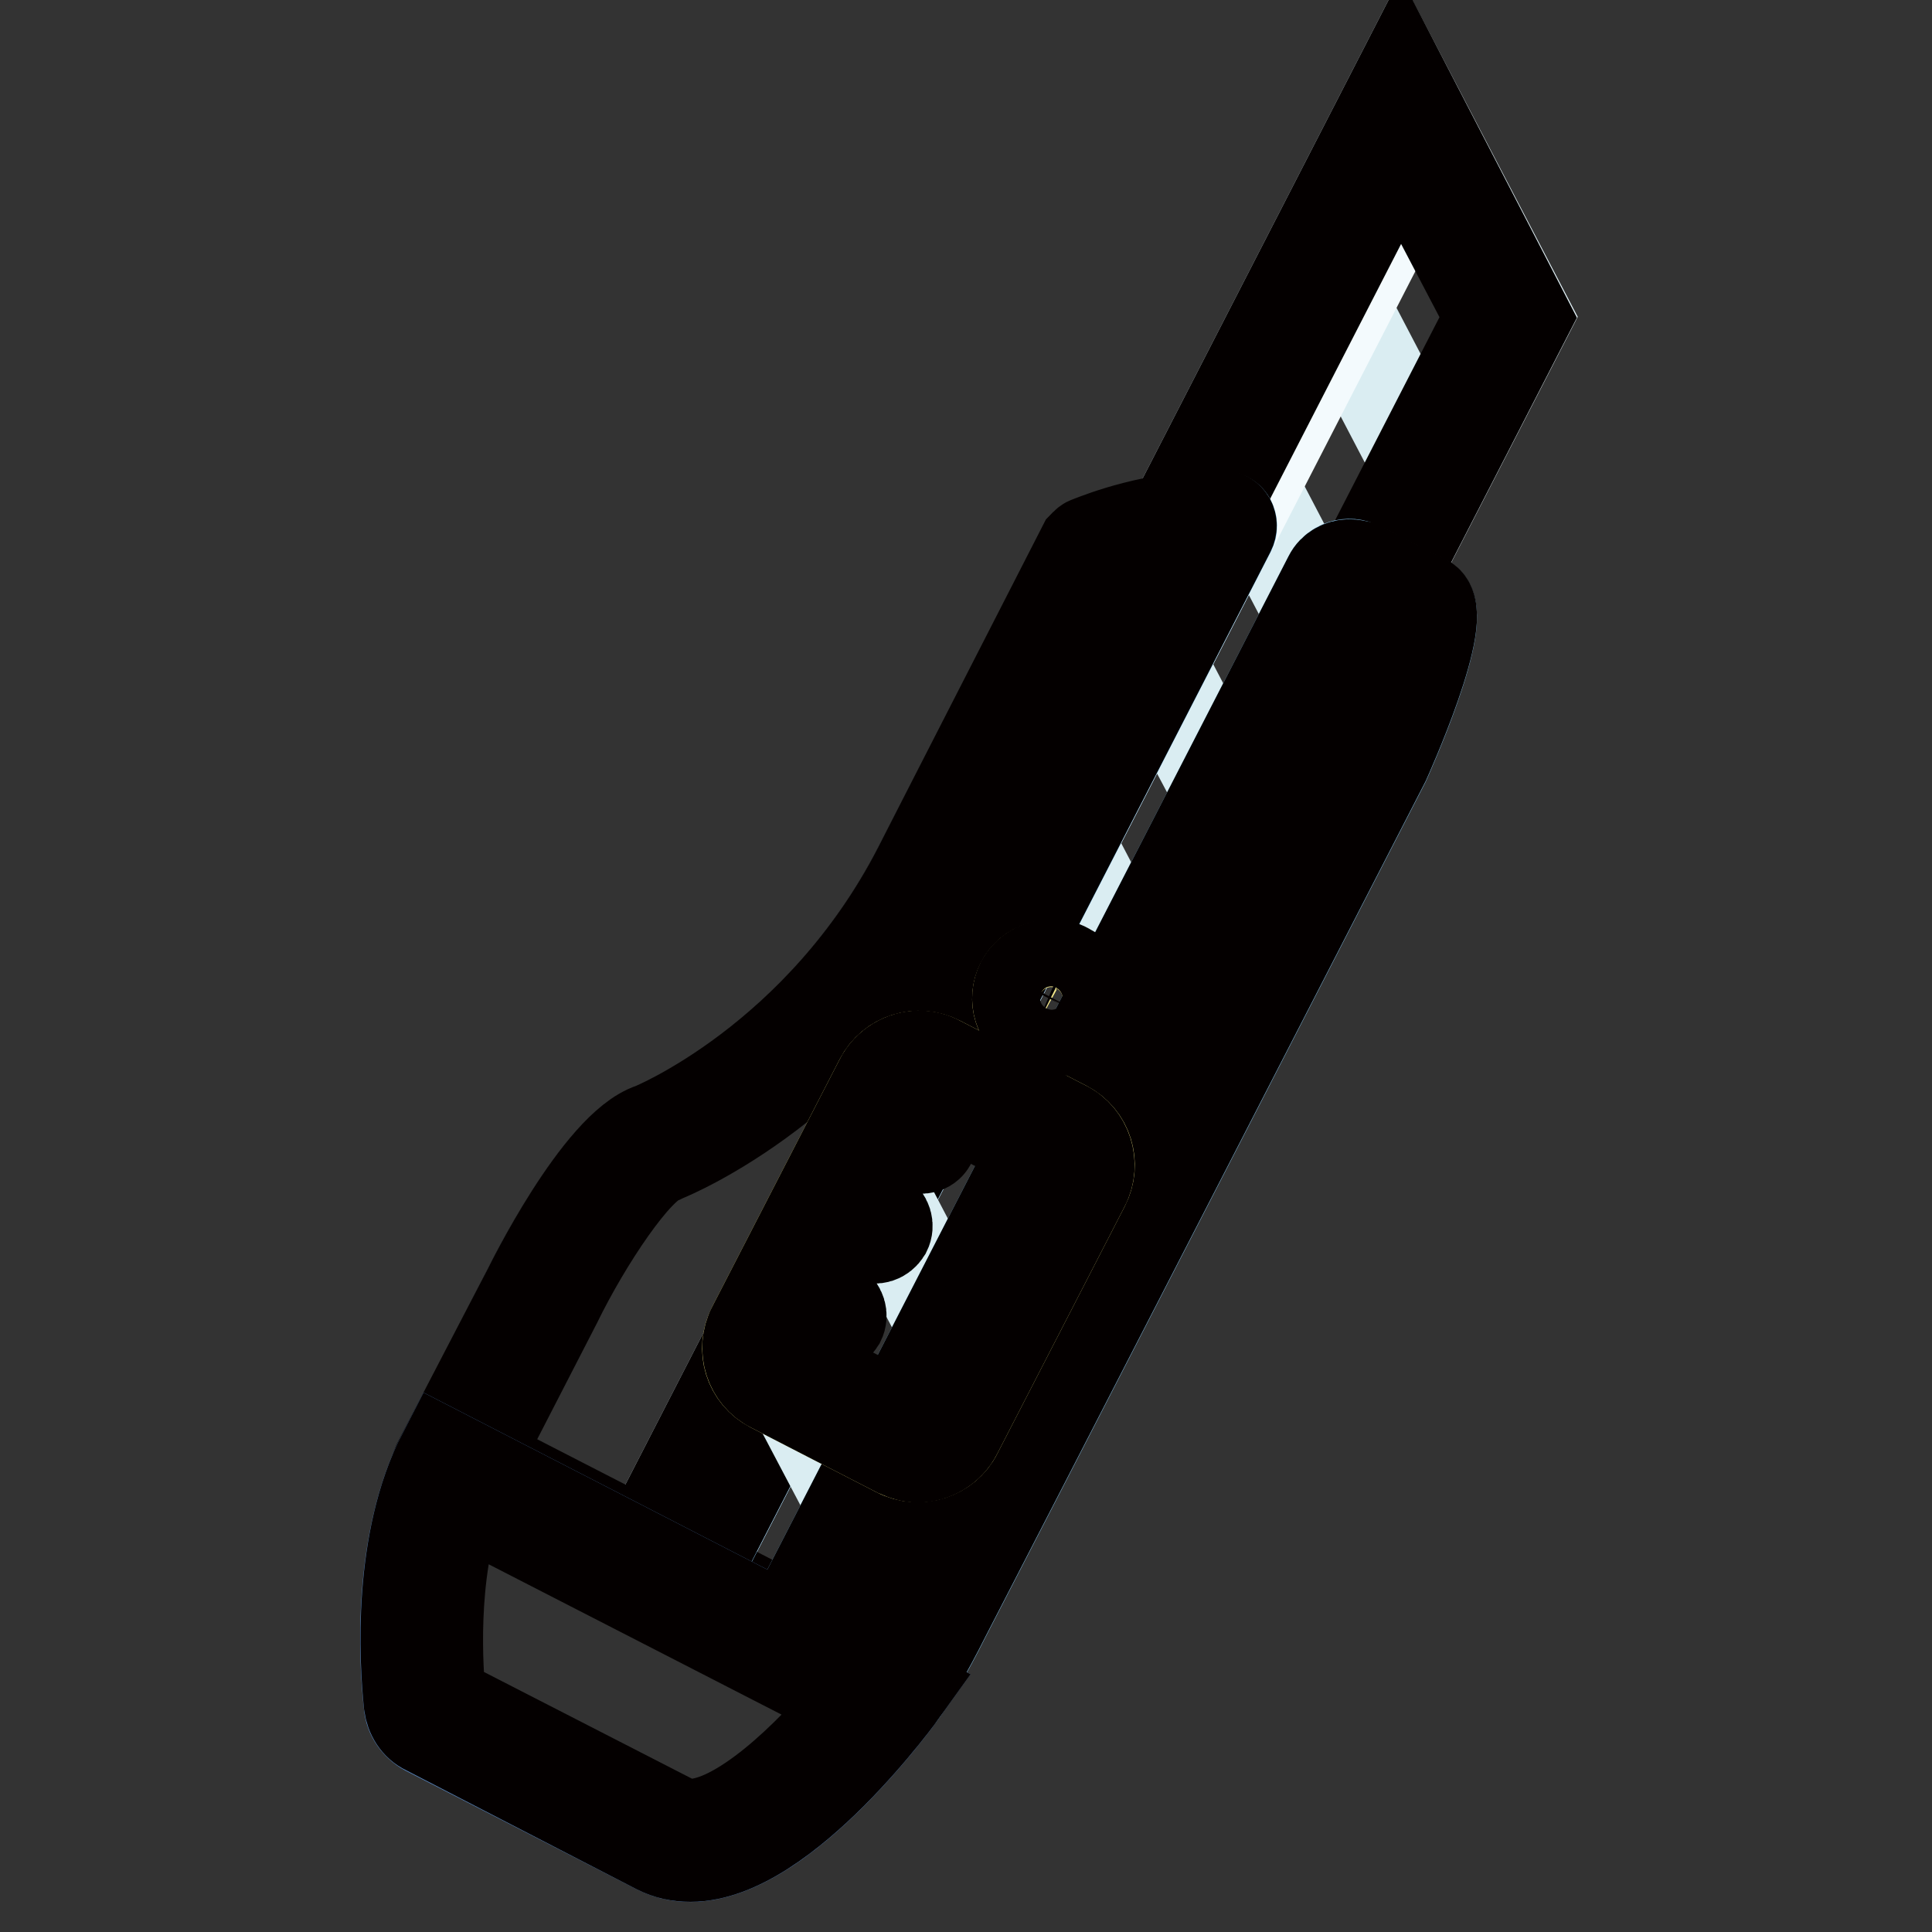
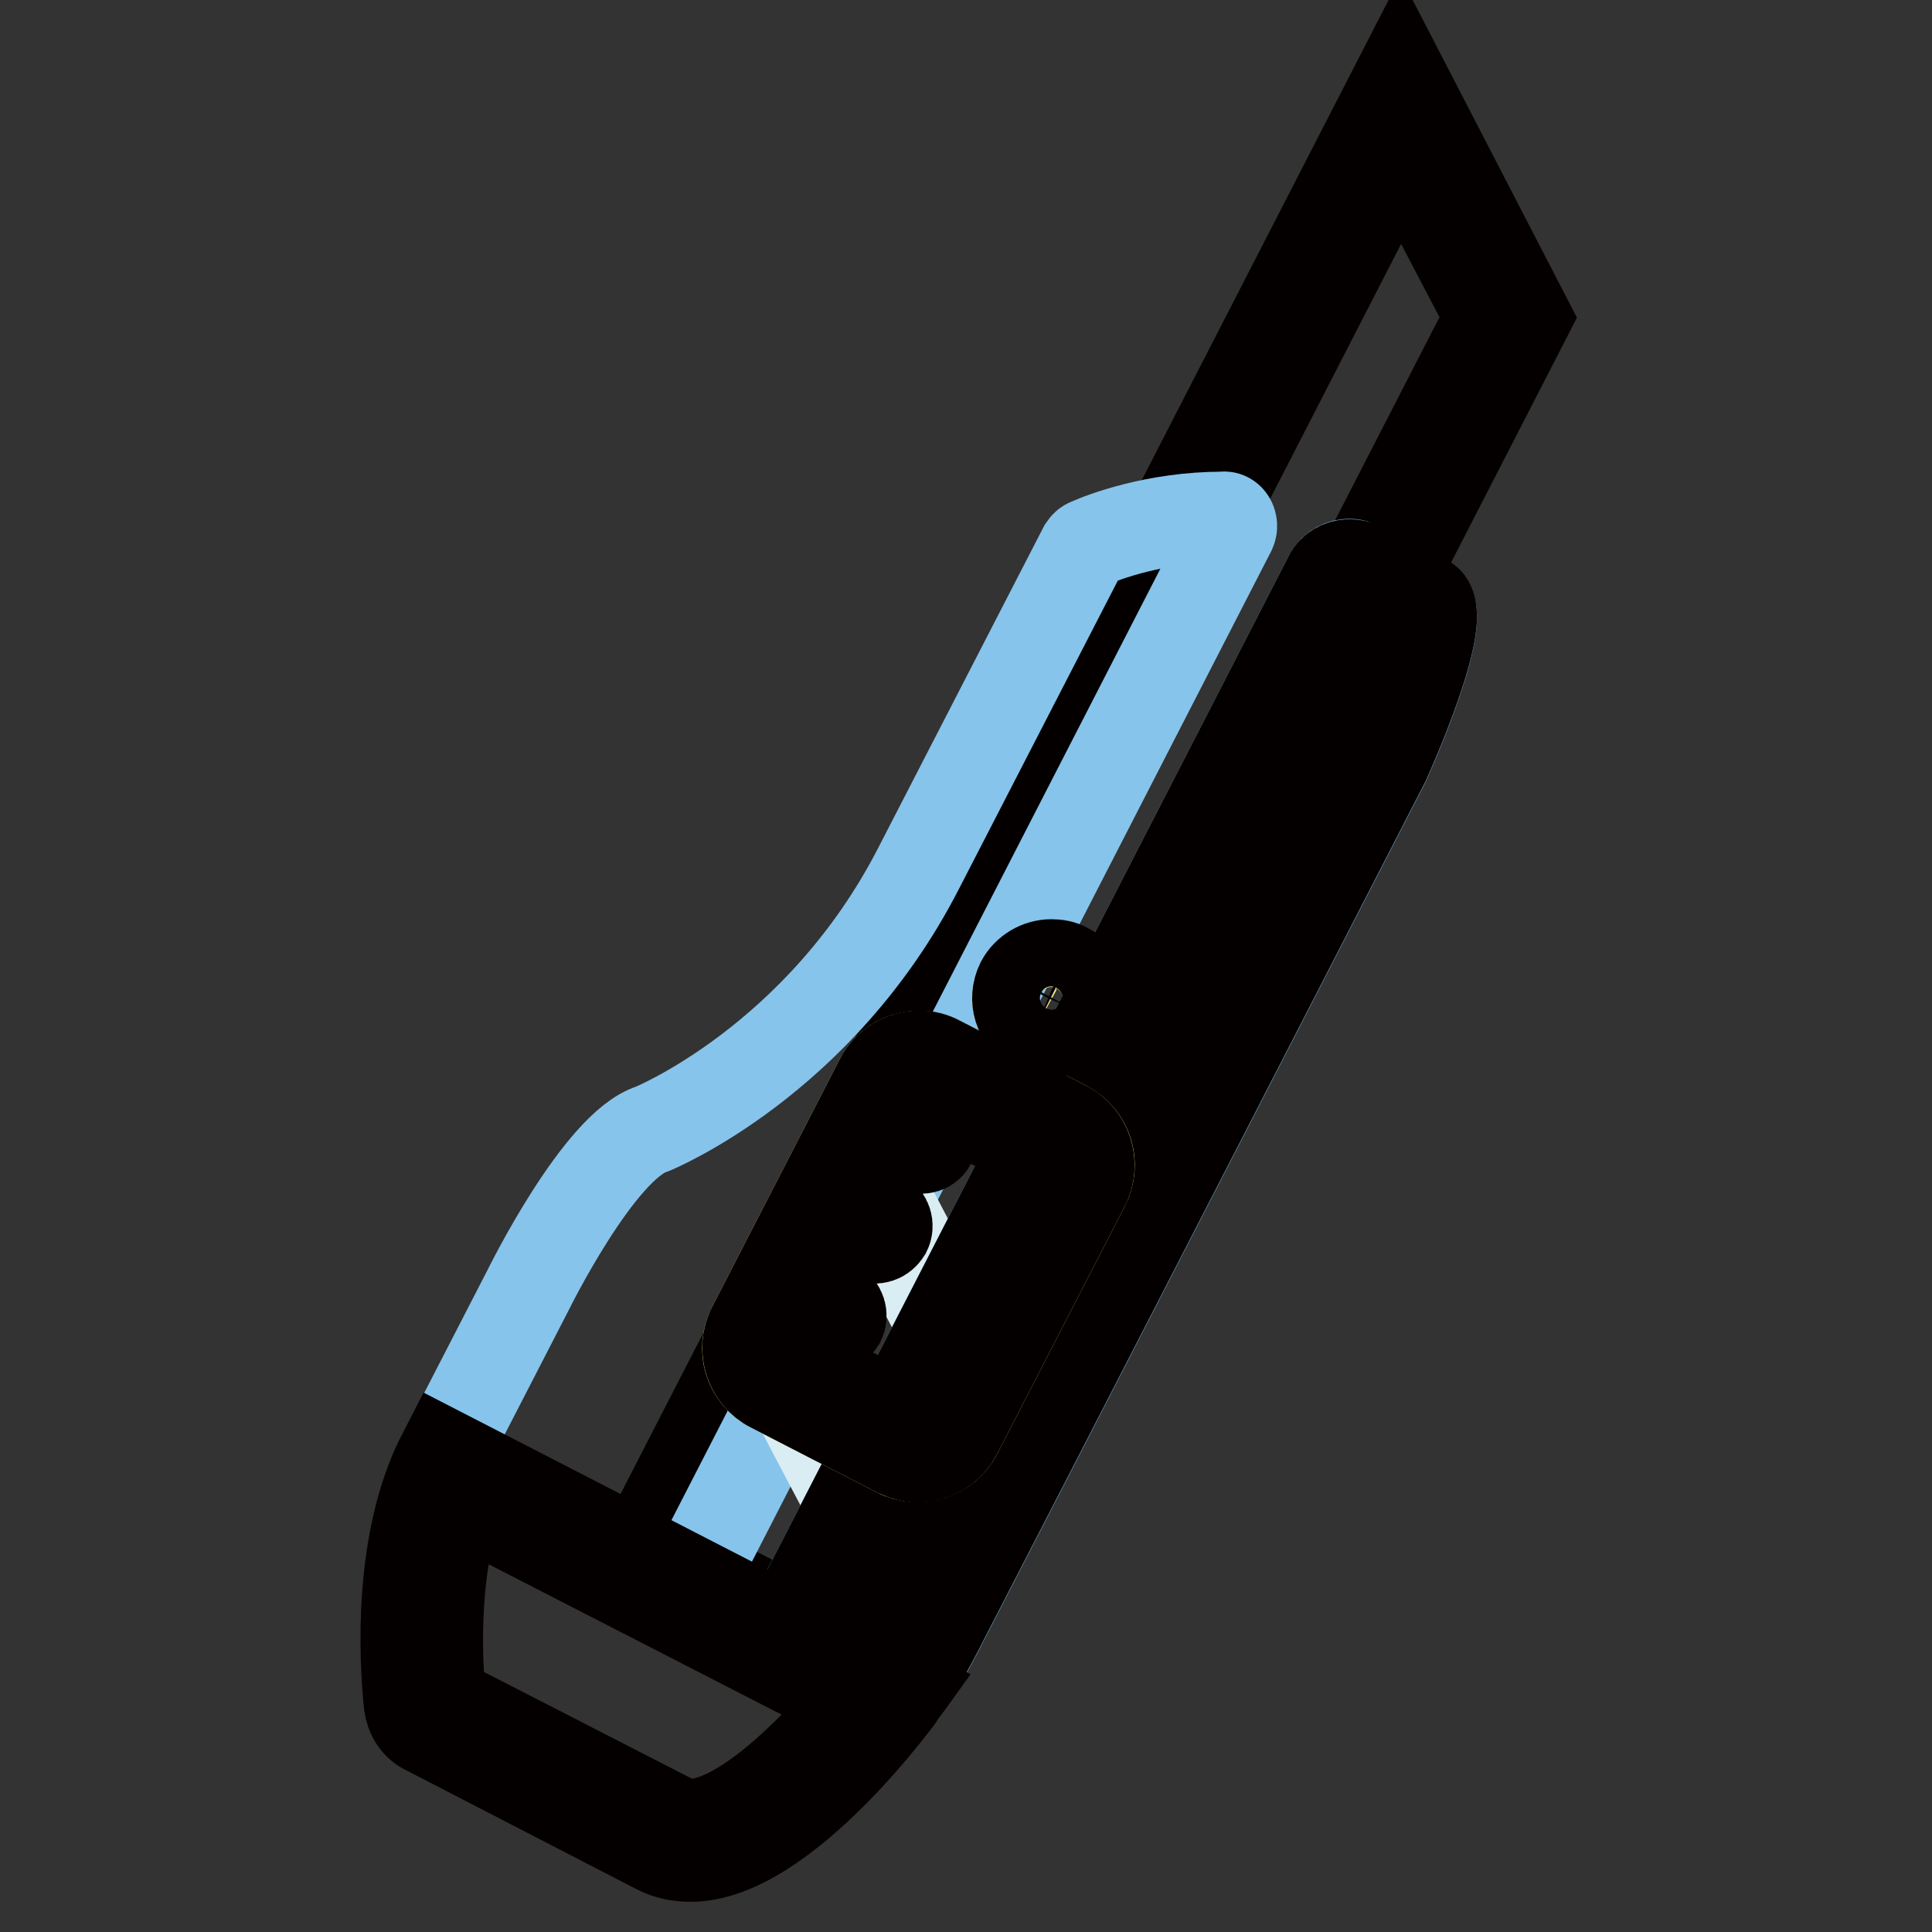
<svg xmlns="http://www.w3.org/2000/svg" version="1.1" x="0px" y="0px" viewBox="0 0 256 256" enable-background="new 0 0 256 256" xml:space="preserve">
  <rect x="0" y="0" width="256" height="256" fill="#333333" stroke="none" />
  <g>
-     <path stroke-width="12" fill-opacity="0" stroke="#e4f3f9" d="M83.5,208.6L185.6,10l16.7,32l-92.6,180L83.5,208.6z" />
-     <path stroke-width="12" fill-opacity="0" stroke="#daedf2" d="M165.3,62.9l11.6,22.2l-0.7,1.3l-11.6-22.2L165.3,62.9z M177.5,39.3l11.6,22.2l-0.7,1.3l-11.6-22.2 L177.5,39.3z M128.9,133.8l11.6,22.2l-0.7,1.3l-11.7-22.2L128.9,133.8z M141,110.2l11.6,22.2l-0.7,1.3l-11.6-22.1L141,110.2z  M153.2,86.5l11.6,22.2l-0.7,1.3L152.4,88L153.2,86.5z" />
-     <path stroke-width="12" fill-opacity="0" stroke="#f3fafd" d="M187.5,22.9l-1.9-3.6L87.3,209.7l3.3,1.7L187.5,22.9z" />
    <path stroke-width="12" fill-opacity="0" stroke="#040000" d="M185.6,19.3L197.5,42l-89.6,174.3l-18.6-9.6L185.6,19.3 M185.6,10L83.5,208.6l26.2,13.5l92.5-180L185.6,10 L185.6,10z" />
    <path stroke-width="12" fill-opacity="0" stroke="#86c4ec" d="M163.1,70.3L90.9,210.8c-0.4,0.7-1.2,0.9-1.8,0.6l-30.4-15.6c-0.7-0.4-0.9-1.2-0.6-1.8l11.9-23.1 c0,0,9.4-19.1,16.4-21.3c0,0,22.2-9,35.3-34.5l21.9-42.5c0.2-0.3,0.4-0.5,0.7-0.6c1.8-0.8,8.8-3.5,17.7-3.5 C162.9,68.3,163.5,69.4,163.1,70.3L163.1,70.3z" />
-     <path stroke-width="12" fill-opacity="0" stroke="#040000" d="M157,72.9L88.4,206.3l-25.3-13l10.6-20.6l0,0l0,0c4.1-8.4,10.7-18.2,13.9-19.2l0.2-0.1l0.2-0.1 c1-0.4,23.9-9.8,37.5-36.5l21.3-41.6C148.6,74.7,152.3,73.5,157,72.9 M161.9,68.3c-8.9,0-15.9,2.8-17.7,3.5 c-0.3,0.1-0.5,0.4-0.7,0.6L121.7,115c-13.1,25.5-35.3,34.5-35.3,34.5c-7.1,2.3-16.4,21.3-16.4,21.3L58,193.9 c-0.4,0.7-0.1,1.5,0.6,1.8L89,211.4c0.2,0.1,0.4,0.2,0.6,0.2c0.5,0,1-0.3,1.2-0.7l72.2-140.5C163.5,69.4,162.9,68.3,161.9,68.3 L161.9,68.3z" />
    <path stroke-width="12" fill-opacity="0" stroke="#daedf2" d="M116.7,157.4l11.6,22.2l-0.7,1.3L116,158.8L116.7,157.4z M104.6,181l11.6,22.2l-0.7,1.3l-11.7-22.2 L104.6,181z" />
-     <path stroke-width="12" fill-opacity="0" stroke="#588ac8" d="M58.7,192.6l61,31.4c0,0-19.6,27.6-32.6,21l-30.6-15.7c-1.3-0.7-2.2-2-2.3-3.4 C53.5,219.9,52.7,204.2,58.7,192.6z" />
    <path stroke-width="12" fill-opacity="0" stroke="#86c4ec" d="M115.7,225.1c1.4,0.7,3,0.3,3.9-1c1.2-1.8,3.1-4.8,5.7-10c3.7-7.1,58.2-113.1,58.2-113.1s8.9-19.6,5.4-21.4 l-8.7-4.5c-1.5-0.8-3.3-0.2-4.1,1.3l-71.7,139.4c-0.8,1.5-0.2,3.3,1.3,4.1L115.7,225.1z" />
    <path stroke-width="12" fill-opacity="0" stroke="#f7ea88" d="M137.2,136.3c2.2,1.1,4.9,0.3,6-1.9c1.1-2.2,0.3-4.9-1.9-6c-2.2-1.1-4.9-0.3-6,1.9 C134.2,132.4,135,135.1,137.2,136.3z" />
    <path stroke-width="12" fill-opacity="0" stroke="#040000" d="M179.3,79.5l6.1,3.1c-0.4,3-2.8,10.1-5.8,16.6l-58.1,113c-2.2,4.2-3.8,6.9-4.8,8.6l-7.9-4.1L179.3,79.5  M178.8,74.8c-1.1,0-2.2,0.6-2.7,1.6l-71.7,139.4c-0.8,1.5-0.2,3.3,1.3,4.1l10,5.1c0.5,0.2,0.9,0.3,1.4,0.3c1,0,1.9-0.5,2.5-1.3 c1.2-1.8,3.1-4.8,5.7-10c3.7-7.1,58.2-113.1,58.2-113.1s8.9-19.6,5.4-21.4l-8.7-4.5C179.7,74.9,179.2,74.8,178.8,74.8z" />
    <path stroke-width="12" fill-opacity="0" stroke="#f7ea88" d="M118.9,192.4l-16.7-8.6c-2.9-1.5-4-5-2.5-7.9l16.9-32.8c1.5-2.9,5-4,7.9-2.5l16.7,8.6c2.9,1.5,4,5,2.5,7.9 l-16.9,32.8C125.4,192.7,121.8,193.9,118.9,192.4z" />
    <path stroke-width="12" fill-opacity="0" stroke="#040000" d="M121.3,152l-5.3-2.7c-0.8-0.4-1.1-1.4-0.7-2.2c0.4-0.8,1.4-1.1,2.2-0.7l5.2,2.7c0.8,0.4,1.1,1.4,0.7,2.2 C123.1,152.1,122.1,152.4,121.3,152L121.3,152z M115.2,163.9l-5.2-2.7c-0.8-0.4-1.1-1.4-0.7-2.2c0.4-0.8,1.4-1.1,2.2-0.7l5.2,2.7 c0.8,0.4,1.1,1.4,0.7,2.2C116.9,164,116,164.3,115.2,163.9z M109.1,175.8l-5.2-2.7c-0.8-0.4-1.1-1.4-0.7-2.2 c0.4-0.8,1.4-1.1,2.2-0.7l5.2,2.7c0.8,0.4,1.1,1.4,0.7,2.2C110.8,175.9,109.9,176.2,109.1,175.8z M60.8,198.5l52.4,26.9 c-6.1,7.5-15.4,16.3-21.7,16.3c-0.9,0-1.7-0.2-2.4-0.6l-30.6-15.7c0,0-0.1-0.1-0.1-0.1C58,221.4,57.1,208.8,60.8,198.5 M58.7,192.6 c-6,11.6-5.1,27.3-4.5,33.2c0.2,1.5,1,2.8,2.3,3.4L87.1,245c1.4,0.7,2.8,1,4.4,1c12.5,0,28.2-22,28.2-22L58.7,192.6L58.7,192.6z  M139.3,131c0.2,0,0.4,0,0.6,0.2c0.4,0.2,0.6,0.6,0.6,0.8c0,0.2,0.1,0.6-0.1,1c-0.3,0.5-0.8,0.7-1.1,0.7c-0.2,0-0.4-0.1-0.6-0.2 c-0.6-0.3-0.9-1.1-0.6-1.7C138.4,131.2,138.9,131,139.3,131 M139.3,127.8c-1.6,0-3.2,0.9-4,2.4c-1.1,2.2-0.3,4.9,1.9,6 c0.7,0.3,1.3,0.5,2.1,0.5c1.6,0,3.2-0.9,4-2.4c1.1-2.2,0.3-4.9-1.9-6C140.7,127.9,140,127.8,139.3,127.8L139.3,127.8z" />
    <path stroke-width="12" fill-opacity="0" stroke="#040000" d="M121.8,144.1c0.3,0,0.5,0.1,0.7,0.2l16.7,8.6c0.8,0.4,1.1,1.4,0.7,2.2l-16.9,32.8c-0.3,0.7-1,0.9-1.5,0.9 c-0.3,0-0.5-0.1-0.7-0.2l-16.7-8.6c-0.8-0.4-1.1-1.4-0.7-2.2l16.9-32.8C120.7,144.4,121.4,144.1,121.8,144.1 M121.8,139.9 c-2.1,0-4.2,1.2-5.2,3.2l-16.9,32.8c-1.5,2.9-0.3,6.5,2.5,7.9l16.7,8.6c0.9,0.4,1.8,0.7,2.7,0.7c2.1,0,4.2-1.2,5.2-3.2l16.9-32.8 c1.5-2.9,0.3-6.5-2.5-7.9l-16.7-8.6C123.6,140.1,122.7,139.9,121.8,139.9L121.8,139.9z" />
  </g>
</svg>